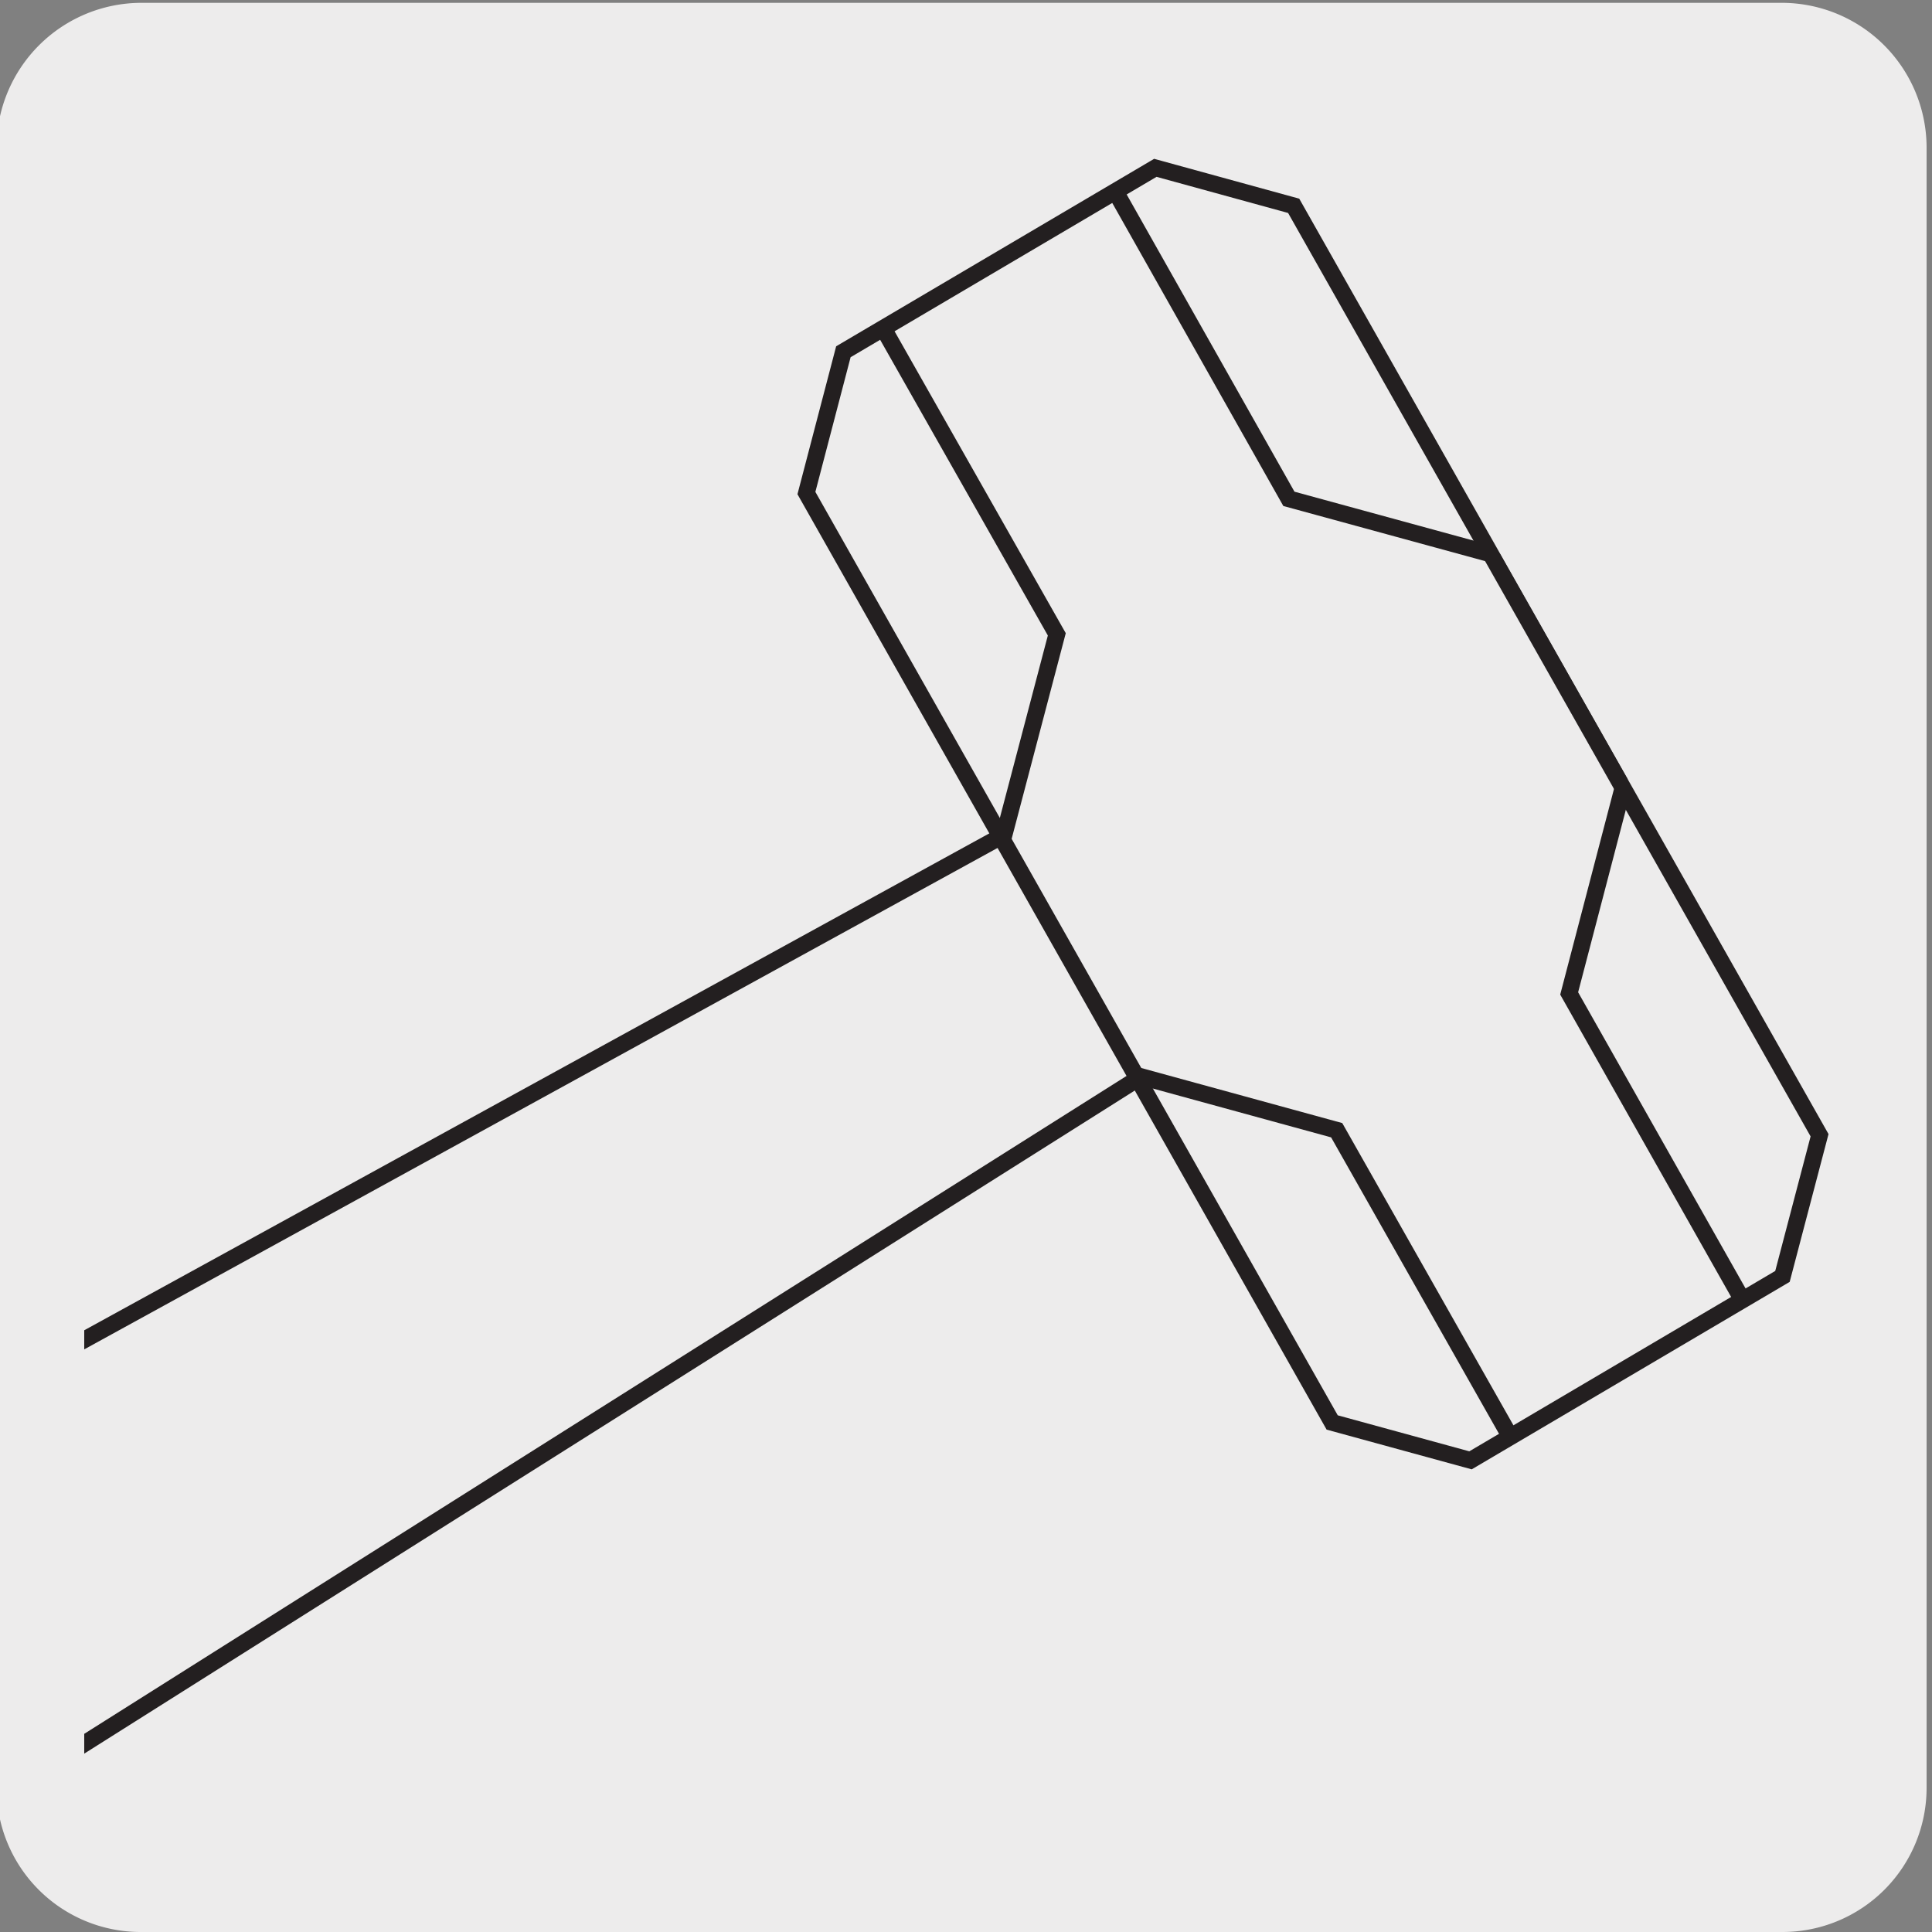
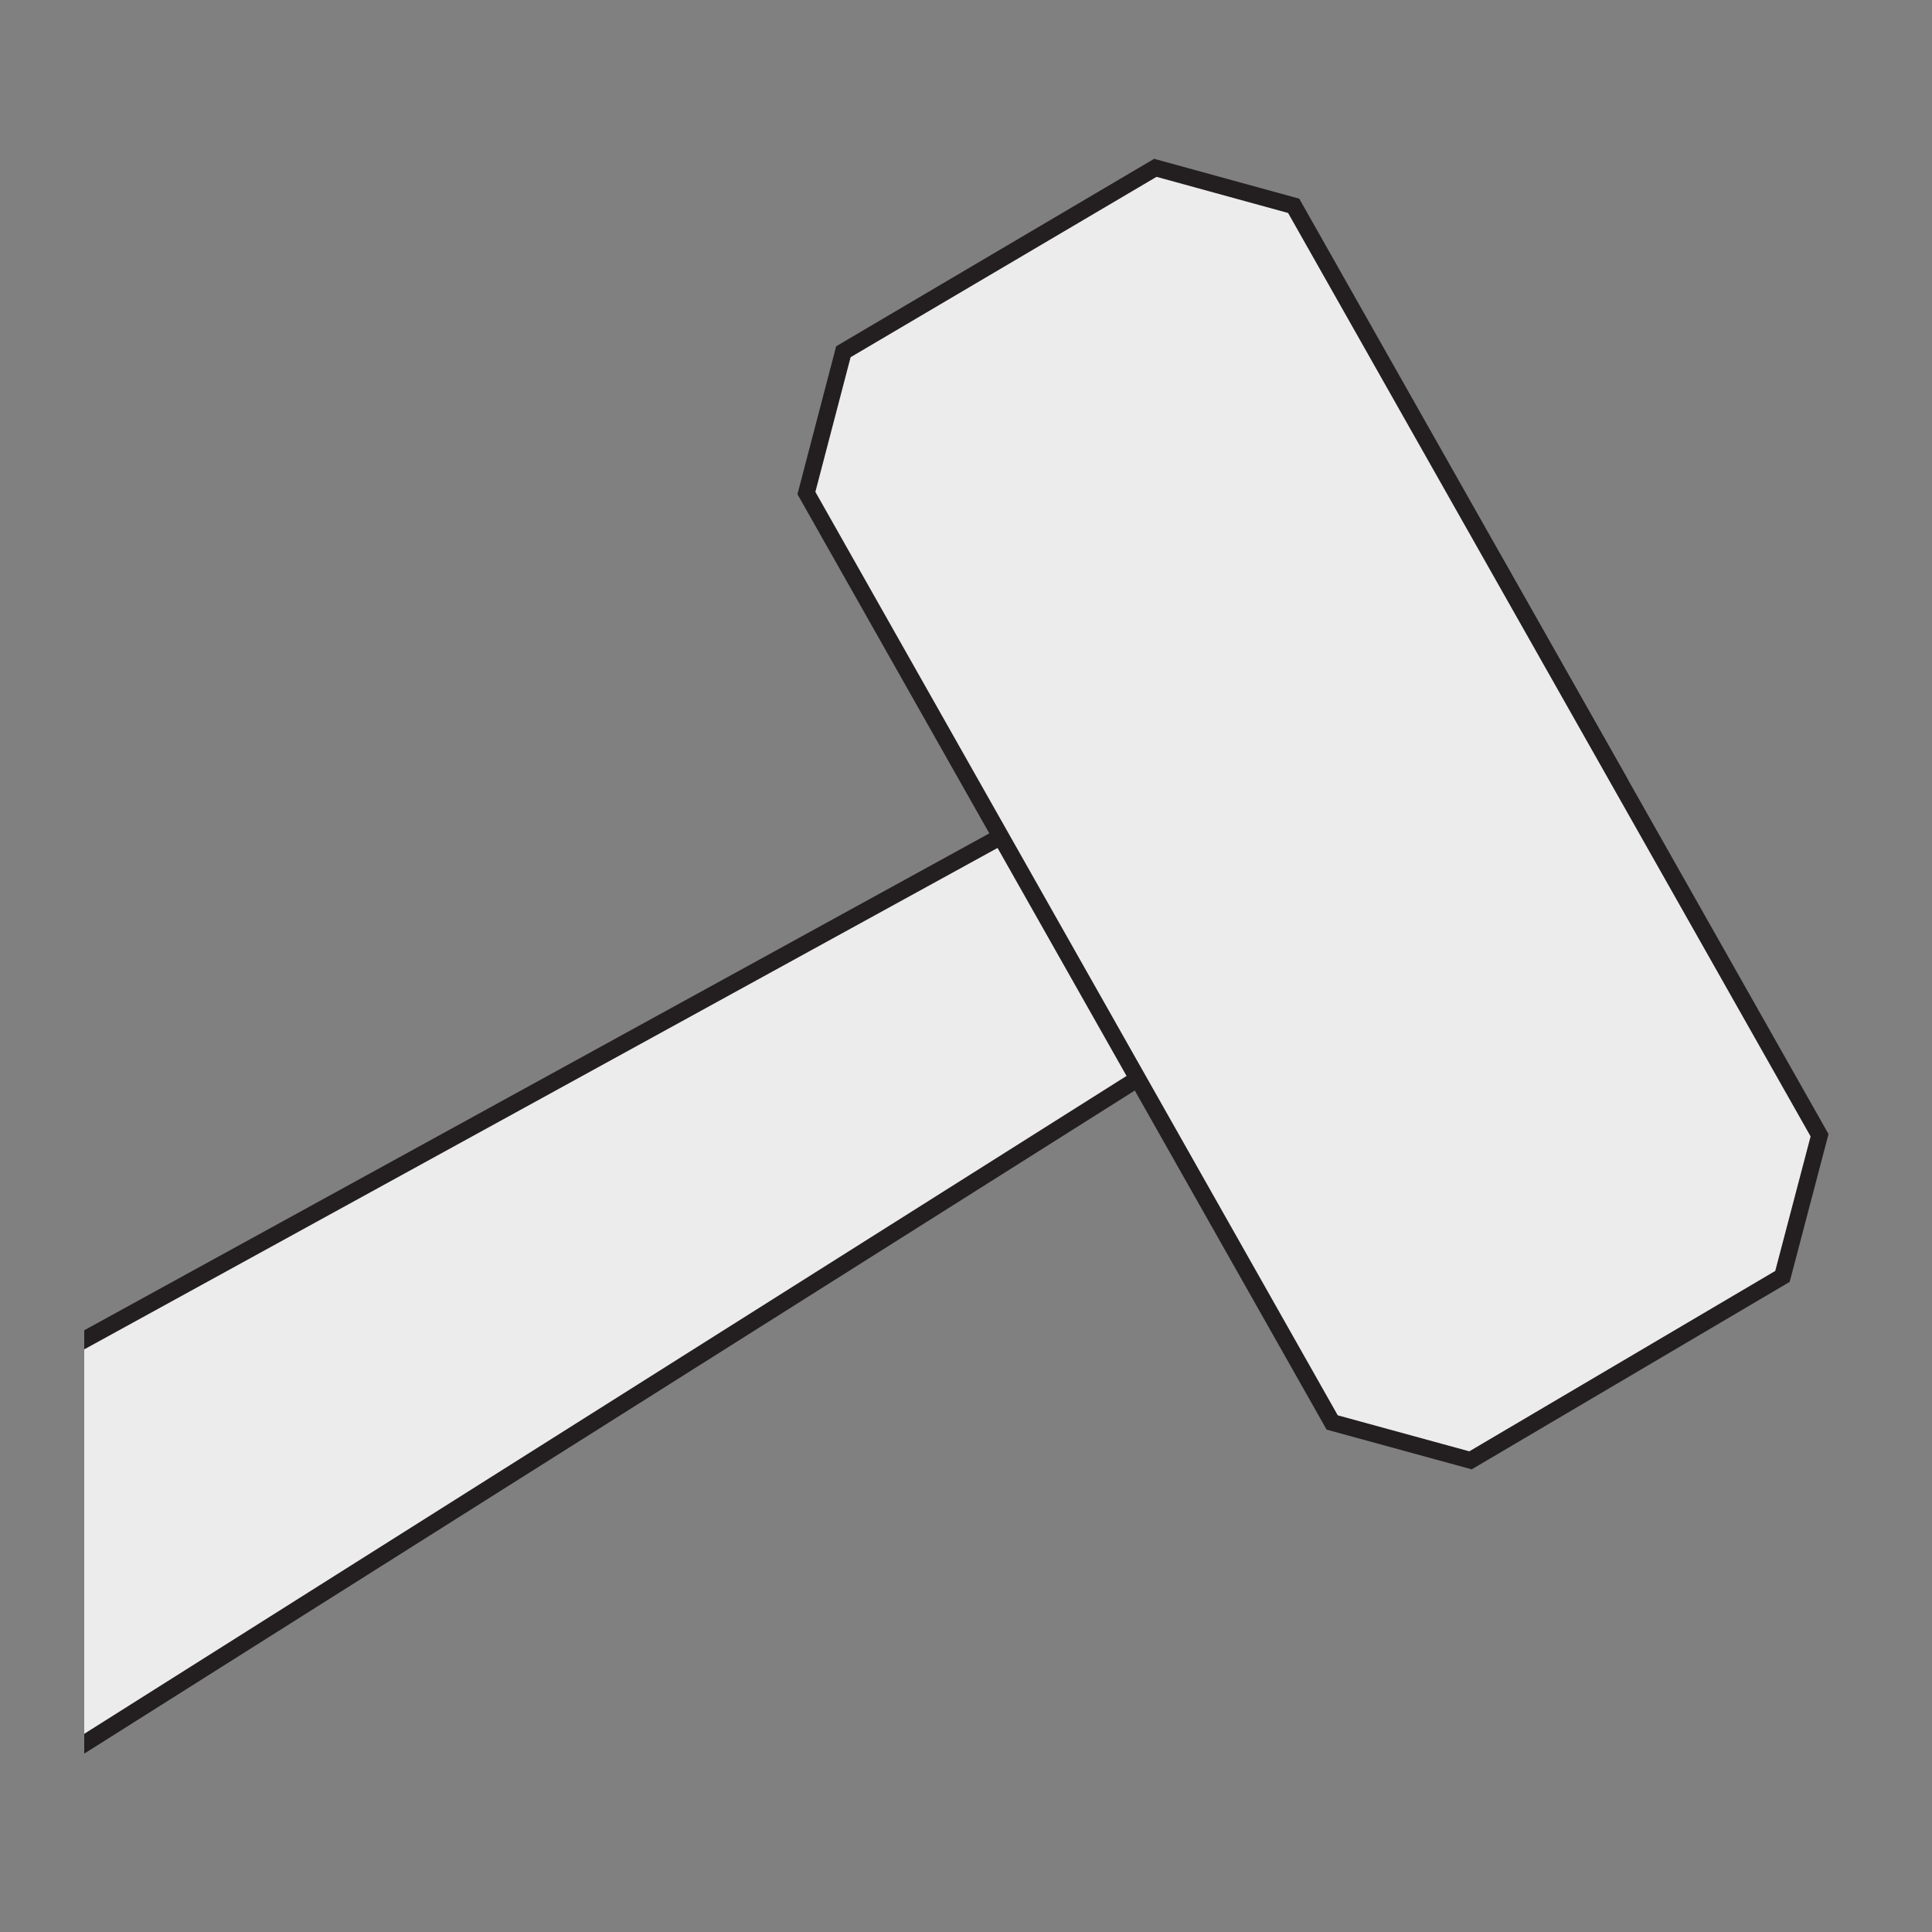
<svg xmlns="http://www.w3.org/2000/svg" viewBox="0 0 150 150">
  <rect x="0" y="0" width="150" height="150" fill="#808080" stroke="none" />
  <defs>
    <style>.cls-1,.cls-6{fill:none;}.cls-2,.cls-5{fill:#edecec;}.cls-3{clip-path:url(#clip-path);}.cls-4{fill:#fff;}.cls-5,.cls-6{stroke:#231f20;stroke-miterlimit:10;stroke-width:1.3px;}.cls-7{clip-path:url(#clip-path-2);}</style>
    <clipPath id="clip-path">
      <path class="cls-1" d="M15.81,8.19A9,9,0,0,0,9.27,11a9.41,9.41,0,0,0-2.73,6.68V150.35A9.42,9.42,0,0,0,9.27,157a9,9,0,0,0,6.54,2.79h130a9.08,9.08,0,0,0,5.63-2V10.16a9,9,0,0,0-5.63-2Z" />
    </clipPath>
    <clipPath id="clip-path-2">
      <path class="cls-1" d="M176.48,19V140.42a12.39,12.39,0,0,0,12.36,12.37H310.33a12.39,12.39,0,0,0,12.36-12.37V19A12.39,12.39,0,0,0,310.33,6.59H188.84A12.39,12.39,0,0,0,176.48,19" />
    </clipPath>
  </defs>
  <title>15907-01</title>
  <g id="Capa_2" data-name="Capa 2">
-     <path class="cls-2" d="M11,.22H138.29a11.25,11.25,0,0,1,11.29,11.21v127.4A11.19,11.19,0,0,1,138.39,150H10.92A11.19,11.19,0,0,1-.27,138.83h0V11.46A11.26,11.26,0,0,1,11,.22Z" />
-   </g>
+     </g>
  <g id="Capa_3" data-name="Capa 3">
    <g class="cls-3">
-       <path class="cls-1" d="M158.6,27.33V160a13.51,13.51,0,0,1-3.89,9.54,13.07,13.07,0,0,1-9.33,4h-130a13.07,13.07,0,0,1-9.35-4A13.56,13.56,0,0,1,2.13,160V27.33A13.56,13.56,0,0,1,6,17.8a13,13,0,0,1,9.35-4h130a13,13,0,0,1,9.33,4,13.51,13.51,0,0,1,3.89,9.53" />
      <path class="cls-4" d="M125.51,60.29l-9.33-16.46L-20.94,119.11c-1.79,1.07-2.93,3.33-2.93,6.57a20.82,20.82,0,0,0,2.9,10,20.32,20.32,0,0,0,7,7.52c2.73,1.62,5.22,1.77,7,.71Z" />
      <path class="cls-5" d="M125.51,60.29l-9.33-16.46L-20.94,119.11c-1.79,1.07-2.93,3.33-2.93,6.57a20.82,20.82,0,0,0,2.9,10,20.32,20.32,0,0,0,7,7.52c2.73,1.62,5.22,1.77,7,.71Z" />
      <polygon class="cls-2" points="141.27 88.14 100.44 15.98 89.7 13.03 65.48 27.31 62.61 38.28 103.43 110.44 114.17 113.38 138.39 99.1 141.27 88.14" />
      <polygon class="cls-6" points="141.27 88.14 100.44 15.98 89.7 13.03 65.48 27.31 62.61 38.28 103.43 110.44 114.17 113.38 138.39 99.1 141.27 88.14" />
-       <path class="cls-6" d="M88.16,83.47l15.62,4.28,13.48,23.8M77.84,65.25l4.21-16L68.57,25.48M126,61.18l-4.17,15.95,13.46,23.81M115.7,43l-15.63-4.27L86.6,14.87" />
    </g>
    <g class="cls-7">
-       <polyline class="cls-6" points="202.58 43.53 144.27 9.86 133.51 28.5 191.81 62.19" />
-     </g>
+       </g>
  </g>
</svg>